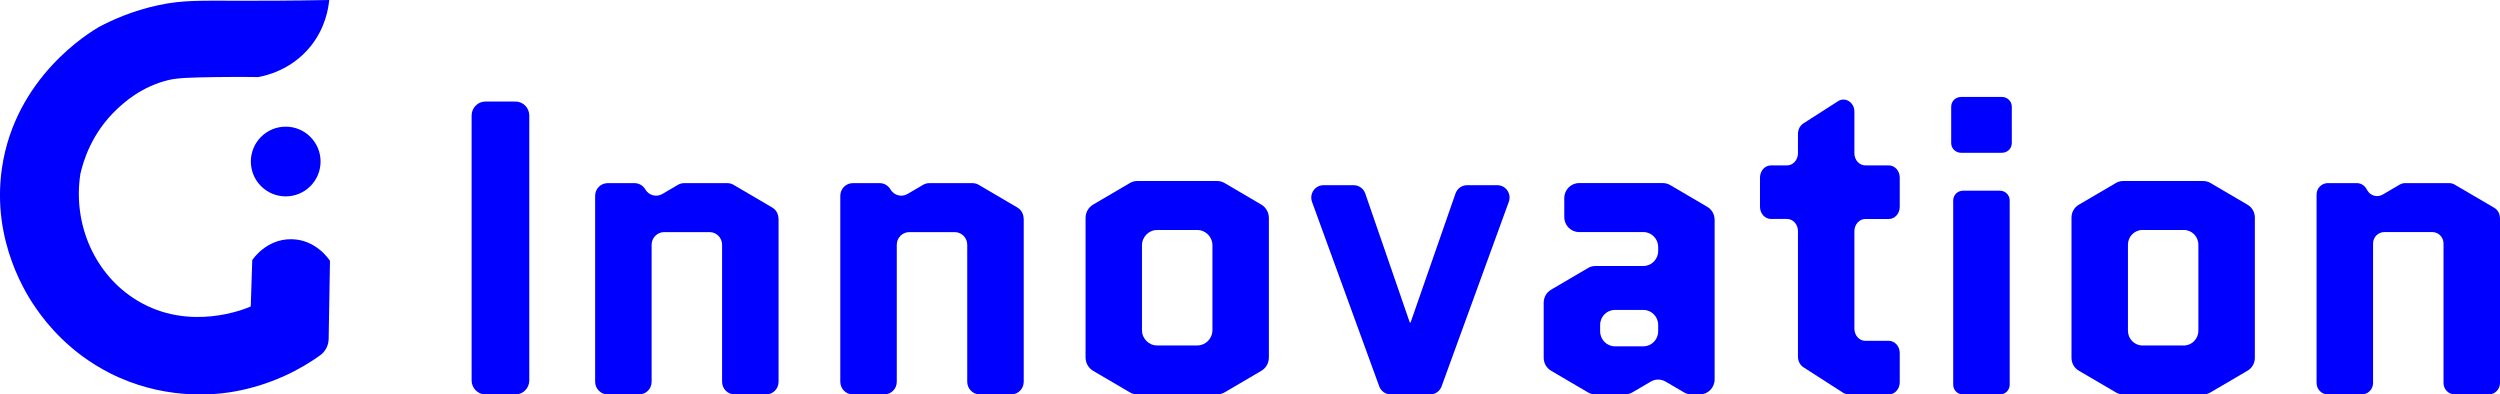
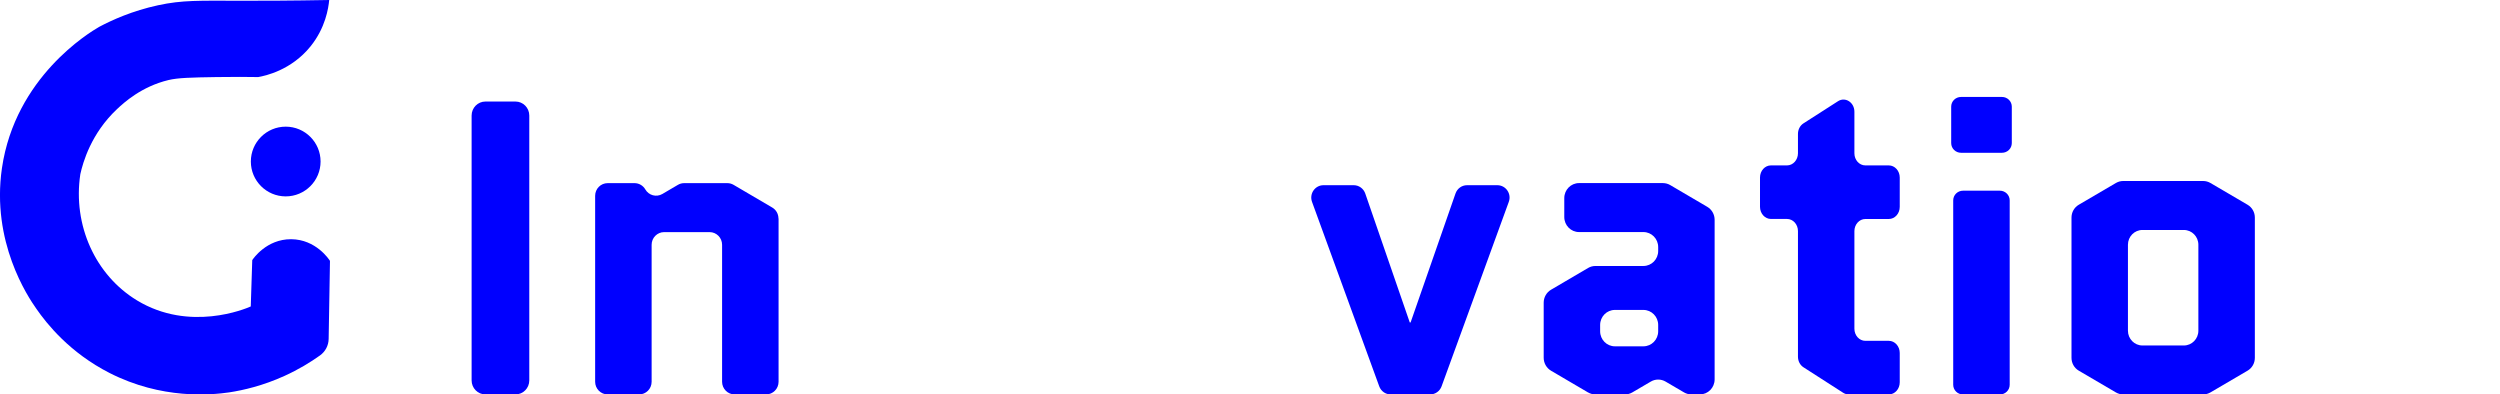
<svg xmlns="http://www.w3.org/2000/svg" id="Layer_2" data-name="Layer 2" viewBox="0 0 605.95 95.6">
  <defs>
    <style>
      .cls-1 {
        fill: blue;
      }
    </style>
  </defs>
  <g id="Layer_1-2" data-name="Layer 1">
    <g>
      <path class="cls-1" d="M114.31,92.2V28.01c0-1.88,1.5-3.4,3.35-3.4h7.28c1.85,0,3.35,1.52,3.35,3.4v64.19c0,1.88-1.5,3.4-3.35,3.4h-7.28c-1.85,0-3.35-1.52-3.35-3.4Z" />
      <path class="cls-1" d="M188.71,52.96v39.57c0,1.7-1.36,3.07-3.03,3.07h-7.63c-1.67,0-3.03-1.38-3.03-3.07v-33.2c0-1.7-1.36-3.07-3.03-3.07h-11.02c-1.67,0-3.03,1.38-3.03,3.07v33.2c0,1.7-1.36,3.07-3.03,3.07h-7.63c-1.67,0-3.03-1.38-3.03-3.07v-45.07c0-1.7,1.36-3.07,3.03-3.07h6.52c1.07,0,2.07.58,2.61,1.52h0c.84,1.46,2.68,1.95,4.13,1.11l3.78-2.22c.46-.27.98-.41,1.51-.41h10.46c.53,0,1.05.14,1.51.41l9.37,5.5c.94.55,1.51,1.56,1.51,2.66Z" />
-       <path class="cls-1" d="M248.13,52.96v39.57c0,1.7-1.36,3.07-3.03,3.07h-7.63c-1.67,0-3.03-1.38-3.03-3.07v-33.2c0-1.7-1.36-3.07-3.03-3.07h-11.02c-1.67,0-3.03,1.38-3.03,3.07v33.2c0,1.7-1.36,3.07-3.03,3.07h-7.63c-1.67,0-3.03-1.38-3.03-3.07v-45.07c0-1.7,1.36-3.07,3.03-3.07h6.52c1.07,0,2.07.58,2.61,1.52h0c.84,1.46,2.68,1.95,4.13,1.11l3.78-2.22c.46-.27.98-.41,1.51-.41h10.46c.53,0,1.05.14,1.51.41l9.37,5.5c.94.55,1.51,1.56,1.51,2.66Z" />
-       <path class="cls-1" d="M305.72,89.88l-8.9,5.22c-.56.33-1.19.5-1.83.5h-19.31c-.64,0-1.28-.17-1.83-.5l-8.9-5.22c-1.13-.67-1.83-1.9-1.83-3.23v-33.83c0-1.33.7-2.56,1.83-3.23l8.9-5.22c.56-.33,1.19-.5,1.83-.5h19.31c.64,0,1.28.17,1.83.5l8.9,5.22c1.13.67,1.83,1.9,1.83,3.23v33.83c0,1.33-.7,2.56-1.83,3.23ZM276.79,59.47v20.54c0,2.06,1.64,3.72,3.67,3.72h9.74c2.03,0,3.67-1.67,3.67-3.72v-20.54c0-2.06-1.64-3.72-3.67-3.72h-9.74c-2.03,0-3.67,1.67-3.67,3.72Z" />
      <path class="cls-1" d="M328.12,44.89c1.26,0,2.37.81,2.79,2.01l10.79,31.26h.2l10.89-31.27c.42-1.2,1.53-2,2.79-2h7.35c2.06,0,3.49,2.08,2.77,4.04l-16.29,44.71c-.43,1.18-1.54,1.96-2.77,1.96h-9.57c-1.24,0-2.34-.78-2.77-1.96l-16.29-44.71c-.71-1.96.71-4.04,2.77-4.04h7.34Z" />
      <path class="cls-1" d="M384.91,95.12l-8.96-5.26c-1.11-.65-1.79-1.85-1.79-3.15v-13.34c0-1.3.68-2.5,1.79-3.15l8.96-5.26c.54-.32,1.16-.49,1.79-.49h11.63c1.98,0,3.58-1.63,3.58-3.64v-.94c0-2.01-1.6-3.64-3.58-3.64h-15.6c-1.98,0-3.58-1.63-3.58-3.64v-4.59c0-2.01,1.6-3.64,3.58-3.64h20.32c.63,0,1.25.17,1.79.49l8.96,5.26c1.11.65,1.79,1.85,1.79,3.15v38.68c0,2.01-1.6,3.64-3.58,3.64h-2.05c-.63,0-1.25-.17-1.79-.49l-4.47-2.62c-1.11-.65-2.48-.65-3.58,0l-4.47,2.62c-.54.32-1.16.49-1.79.49h-7.17c-.63,0-1.25-.17-1.79-.49ZM387.84,78.76v1.54c0,2.01,1.6,3.64,3.58,3.64h6.91c1.98,0,3.58-1.63,3.58-3.64v-1.54c0-2.01-1.6-3.64-3.58-3.64h-6.91c-1.98,0-3.58,1.63-3.58,3.64Z" />
      <path class="cls-1" d="M426.59,50.14v-7.11c0-1.62,1.18-2.94,2.65-2.94h3.9c1.46,0,2.65-1.32,2.65-2.94v-4.69c0-1.05.5-2.02,1.32-2.55l8.39-5.38c1.76-1.13,3.97.28,3.97,2.55v10.07c0,1.62,1.18,2.94,2.65,2.94h5.69c1.46,0,2.65,1.32,2.65,2.94v7.11c0,1.62-1.18,2.94-2.65,2.94h-5.69c-1.46,0-2.65,1.32-2.65,2.94v23.65c0,1.62,1.18,2.94,2.65,2.94h5.69c1.46,0,2.65,1.32,2.65,2.94v7.11c0,1.62-1.18,2.94-2.65,2.94h-9.73c-.46,0-.92-.14-1.32-.39l-9.65-6.2c-.82-.53-1.32-1.5-1.32-2.55v-30.45c0-1.62-1.18-2.94-2.65-2.94h-3.9c-1.46,0-2.65-1.32-2.65-2.94Z" />
      <path class="cls-1" d="M472.93,34.68v-8.83c0-1.3,1.06-2.35,2.38-2.35h9.93c1.31,0,2.38,1.05,2.38,2.35v8.83c0,1.3-1.06,2.35-2.38,2.35h-9.93c-1.31,0-2.38-1.05-2.38-2.35ZM487.11,48.57v44.69c0,1.3-1.06,2.35-2.38,2.35h-8.93c-1.31,0-2.38-1.05-2.38-2.35v-44.69c0-1.3,1.06-2.35,2.38-2.35h8.93c1.31,0,2.38,1.05,2.38,2.35Z" />
      <path class="cls-1" d="M544.77,89.84l-9.01,5.28c-.54.31-1.14.48-1.76.48h-19.38c-.62,0-1.23-.17-1.76-.48l-9.01-5.28c-1.09-.64-1.76-1.82-1.76-3.1v-34.01c0-1.28.67-2.46,1.76-3.1l9.01-5.28c.54-.31,1.14-.48,1.76-.48h19.38c.62,0,1.23.17,1.76.48l9.01,5.28c1.09.64,1.76,1.82,1.76,3.1v34.01c0,1.28-.67,2.46-1.76,3.1ZM515.77,59.32v20.84c0,1.98,1.58,3.58,3.52,3.58h10.03c1.94,0,3.52-1.6,3.52-3.58v-20.84c0-1.98-1.58-3.58-3.52-3.58h-10.03c-1.94,0-3.52,1.6-3.52,3.58Z" />
-       <path class="cls-1" d="M605.95,52.78v40.05c0,1.53-1.22,2.77-2.73,2.77h-8.23c-1.51,0-2.73-1.24-2.73-2.77v-33.81c0-1.53-1.22-2.77-2.73-2.77h-11.62c-1.51,0-2.73,1.24-2.73,2.77v33.81c0,1.53-1.22,2.77-2.73,2.77h-8.23c-1.51,0-2.73-1.24-2.73-2.77v-45.68c0-1.53,1.22-2.77,2.73-2.77h6.99c.97,0,1.86.52,2.35,1.37l.24.41c.76,1.31,2.42,1.76,3.72,1l4.11-2.41c.41-.24.88-.37,1.36-.37h10.62c.48,0,.95.13,1.36.37l9.59,5.62c.84.49,1.36,1.41,1.36,2.4Z" />
      <g>
        <path class="cls-1" d="M79.82,0c-9.19.17-16.54.19-21.38.18-10.2-.02-14.23-.18-20.11,1.09-6.29,1.36-11.18,3.59-14.31,5.25C21.7,7.86,3.69,18.67.47,40.76c-2.6,17.88,6.25,31.11,8.33,34.06,2.57,3.72,8.14,10.68,17.75,15.58,12.68,6.46,24.56,5.35,28.98,4.71,3.52-.54,8.23-1.64,13.41-3.99,3.44-1.56,6.31-3.32,8.62-4.97,1.3-.93,2.08-2.41,2.1-4,.11-6.31.21-12.62.32-18.92-.2-.32-3.39-5.22-9.42-5.25-5.96-.03-9.2,4.73-9.42,5.07-.12,3.74-.24,7.49-.36,11.23-1.29.57-14.81,6.25-27.54-1.45-10.14-6.14-15.63-18.26-13.77-30.61.64-2.88,2.61-9.86,8.88-15.76,1.63-1.54,5.94-5.49,12.5-7.06,2.31-.55,5.44-.62,11.59-.72,4.2-.07,7.69-.04,10.14,0,1.71-.3,8-1.64,12.68-7.43,3.64-4.51,4.35-9.29,4.53-11.23Z" />
        <circle class="cls-1" cx="69.25" cy="39.15" r="8.45" />
      </g>
    </g>
  </g>
</svg>